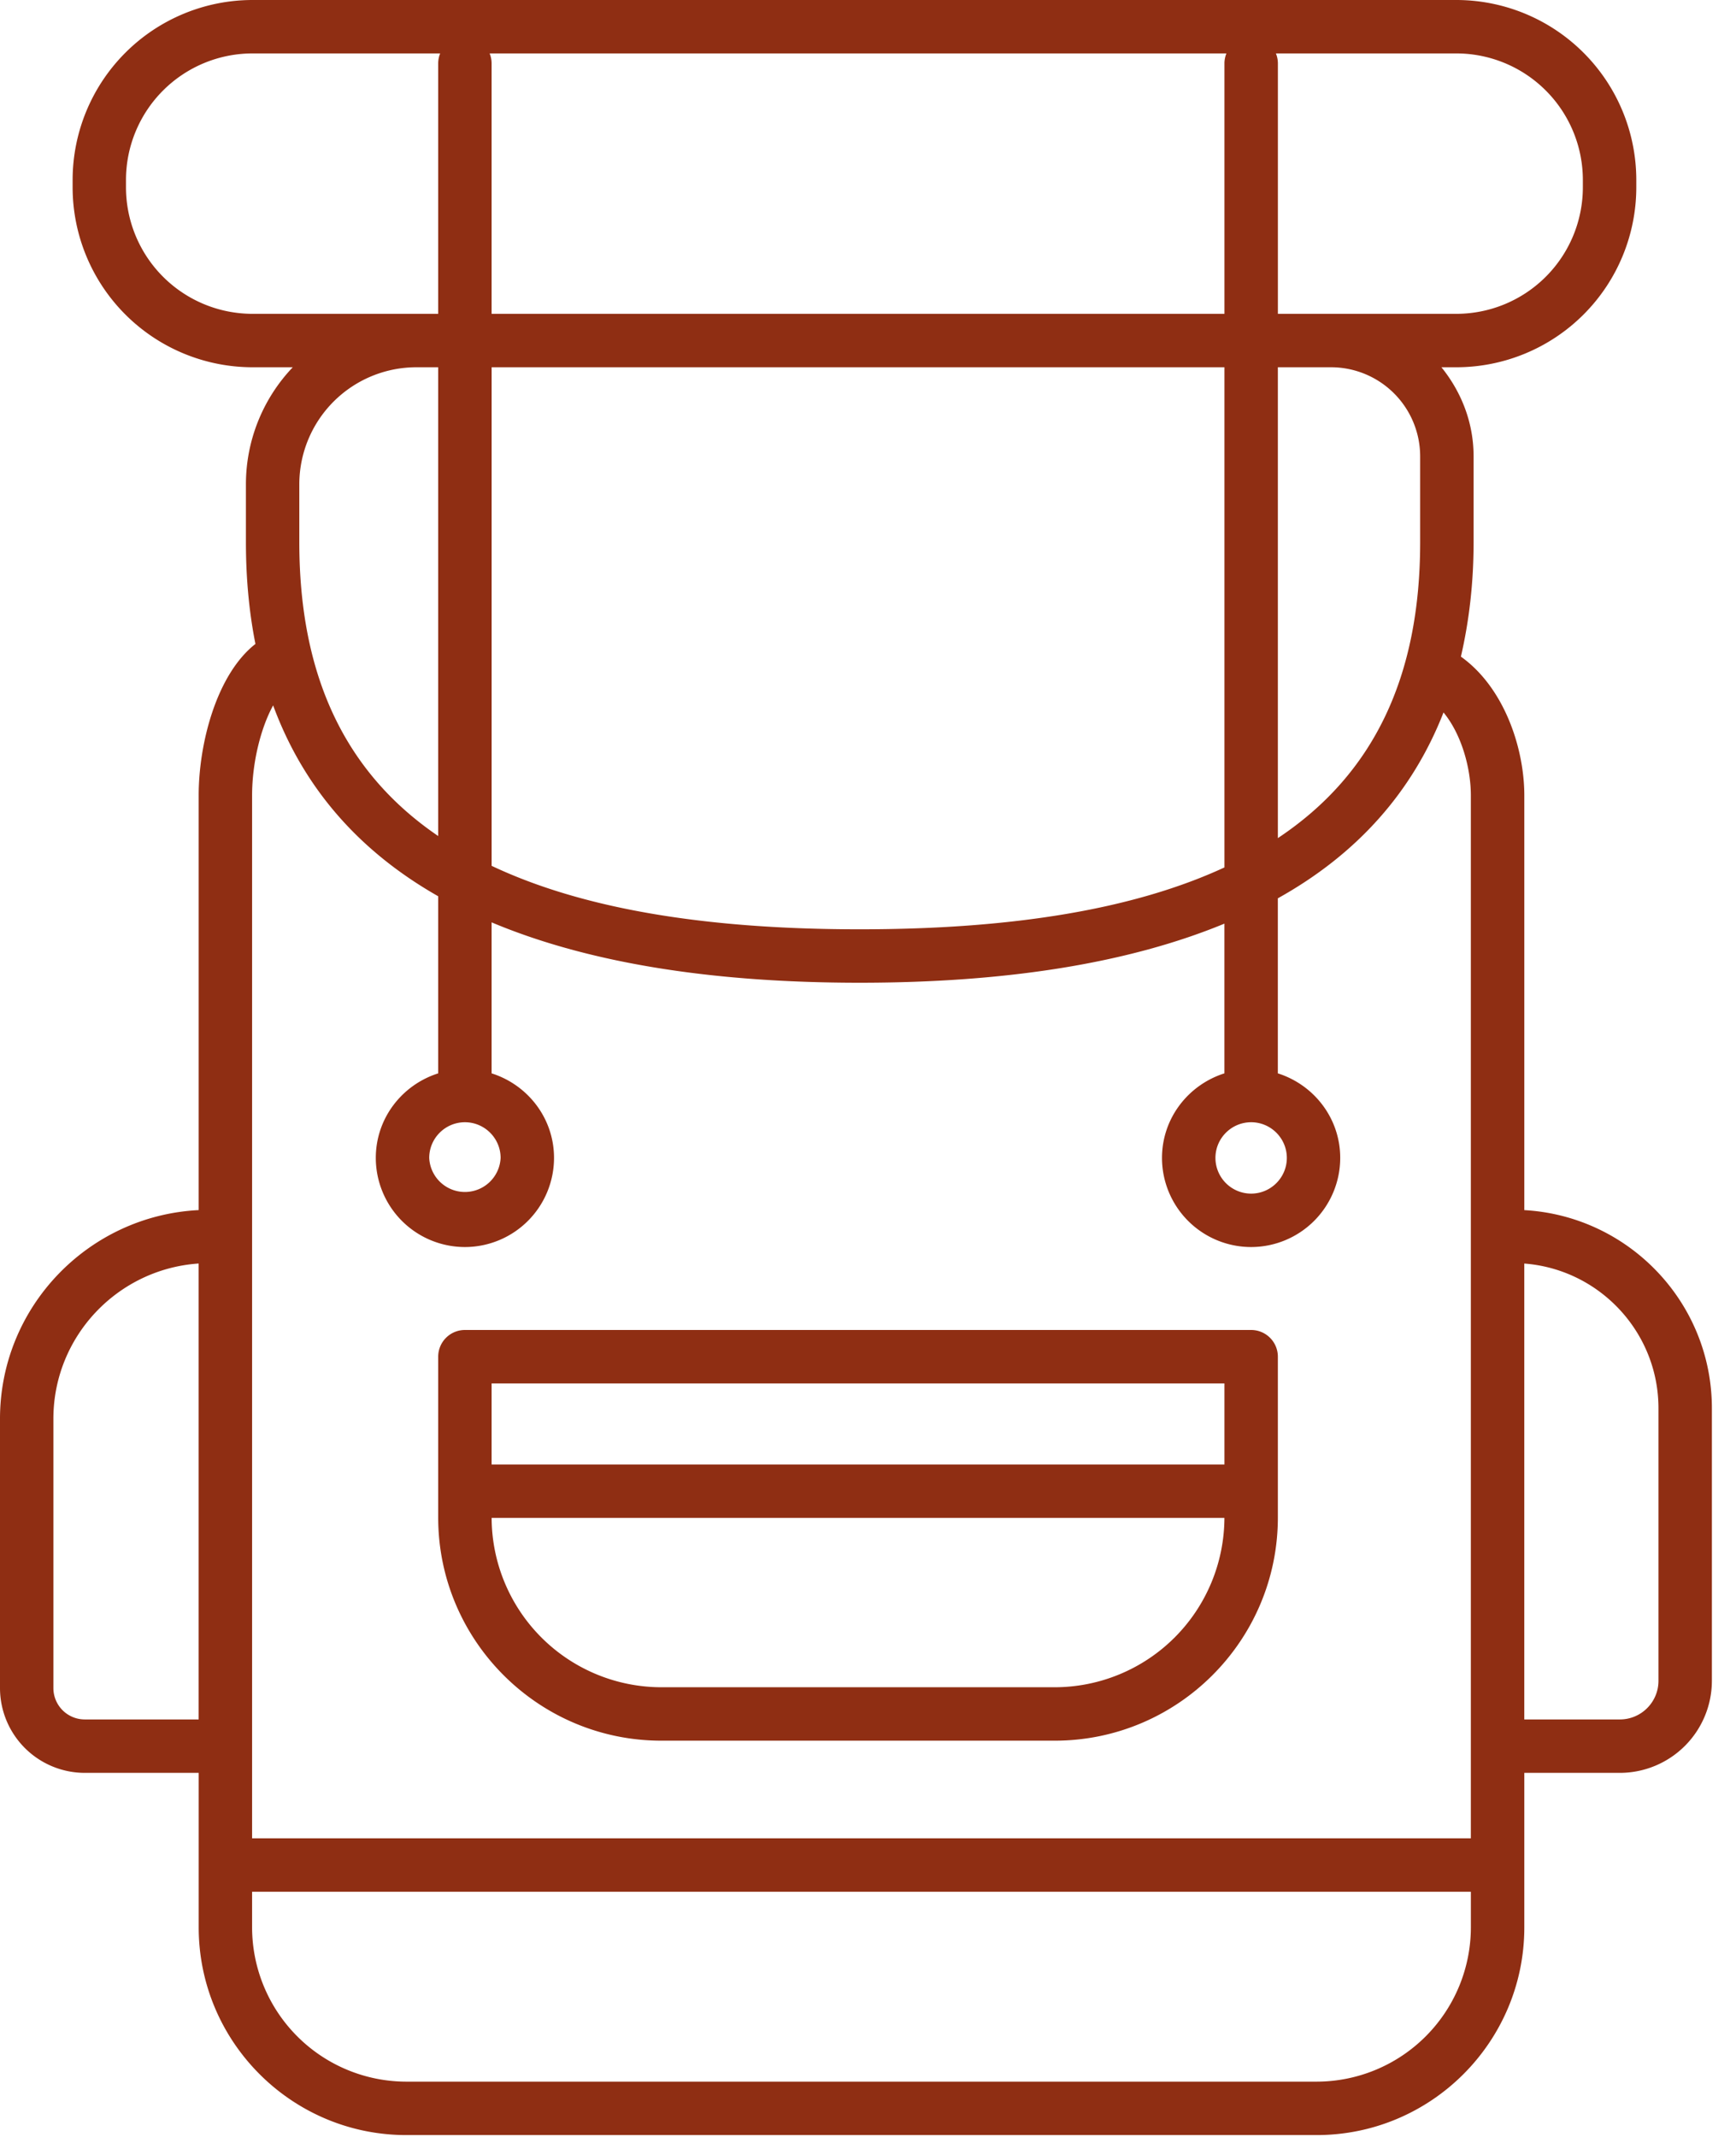
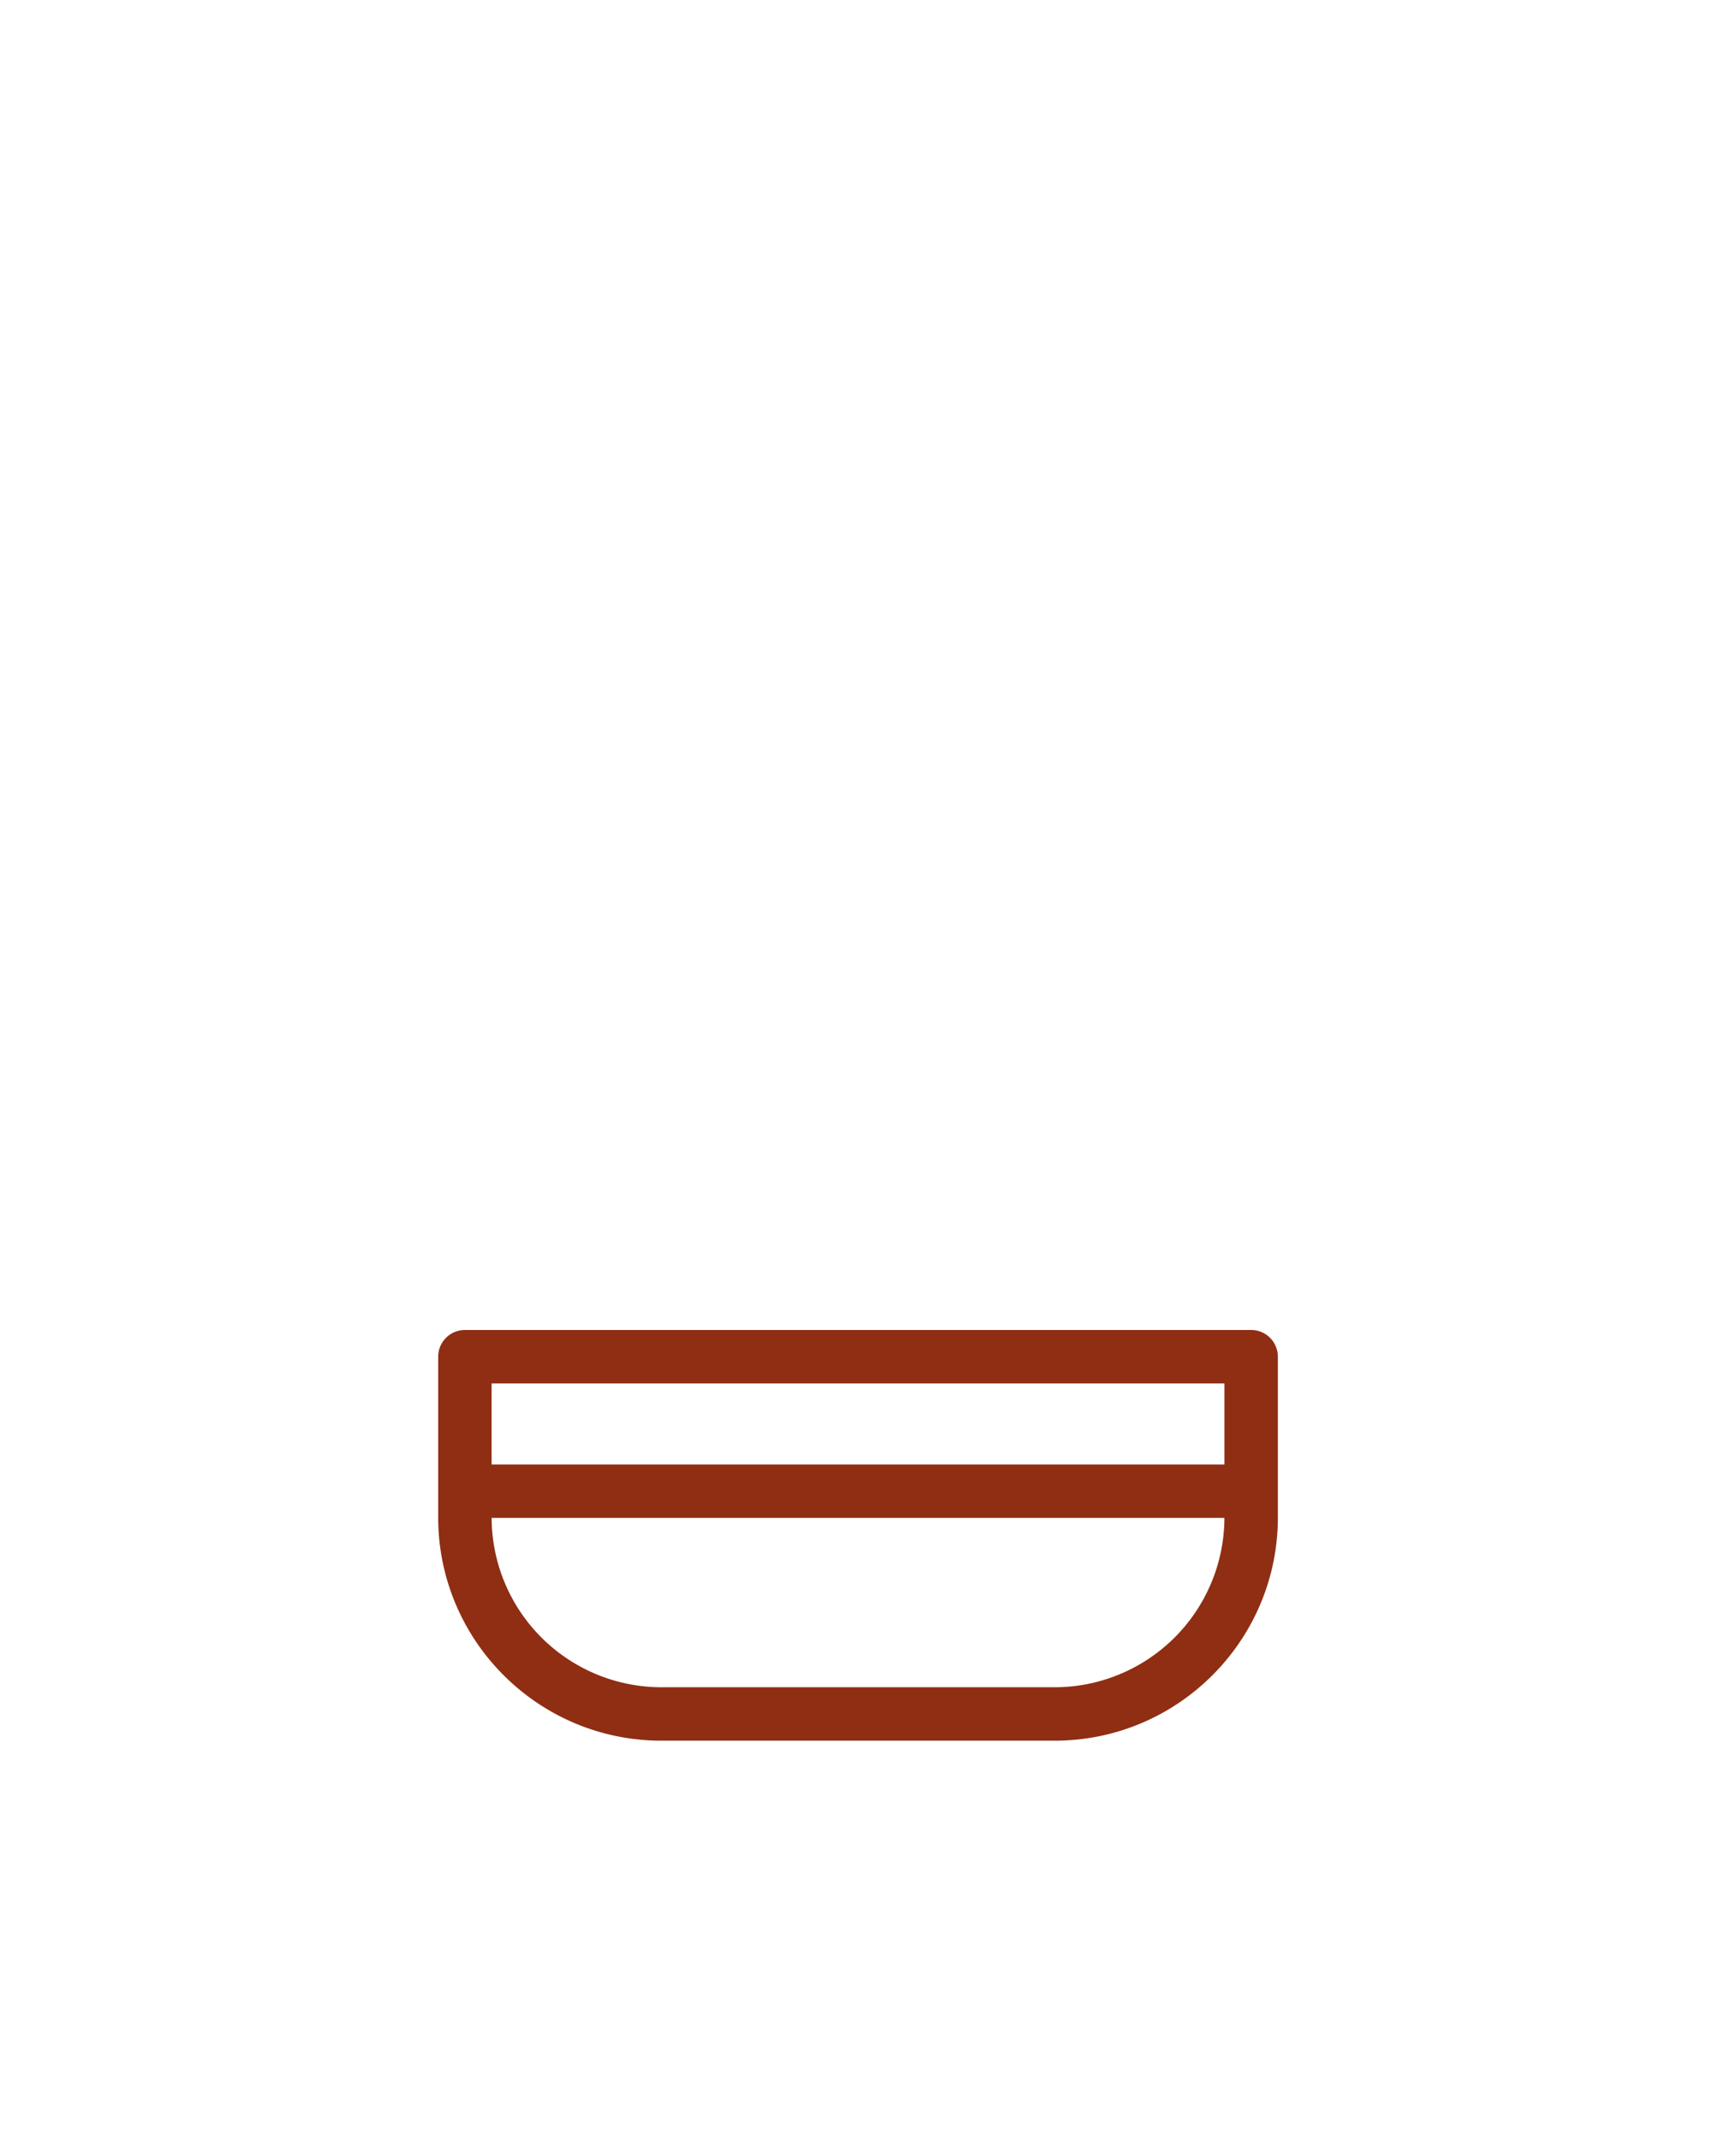
<svg xmlns="http://www.w3.org/2000/svg" width="65" height="80" fill="none">
-   <path d="M7.439 29.779v15.523C3.303 45.509 0 48.929 0 53.115v10.082a3.177 3.177 0 0 0 3.174 3.173H7.44v5.784c0 4.288 3.488 7.776 7.775 7.776h34.084c4.287 0 7.775-3.488 7.775-7.776V66.37h3.578a3.449 3.449 0 0 0 3.445-3.445V52.722c0-3.962-3.115-7.201-7.023-7.419V29.779c0-1.776-.754-4.042-2.374-5.197.305-1.325.475-2.744.475-4.283v-3.216c0-1.268-.463-2.418-1.204-3.334h.562a6.742 6.742 0 0 0 6.734-6.734v-.28A6.743 6.743 0 0 0 54.533 0H9.453a6.742 6.742 0 0 0-6.734 6.735v.28a6.742 6.742 0 0 0 6.734 6.734h1.509a6.35 6.35 0 0 0-1.754 4.38v2.169c0 1.353.12 2.622.356 3.809-1.458 1.143-2.125 3.729-2.125 5.672ZM3.173 64.37a1.175 1.175 0 0 1-1.174-1.173V53.115c0-3.083 2.406-5.609 5.439-5.813V64.37H3.173Zm46.125 13.56H15.214a5.782 5.782 0 0 1-5.775-5.776v-1.333h45.634v1.333a5.782 5.782 0 0 1-5.775 5.776Zm12.799-25.208v10.203c0 .797-.648 1.445-1.445 1.445h-3.579V47.303c2.805.214 5.024 2.56 5.024 5.419Zm-8.923-35.639v3.216c0 5.035-1.74 8.693-5.328 11.077V13.749h1.994a3.338 3.338 0 0 1 3.334 3.334Zm-7.328-5.334H18.407V2.367A.997.997 0 0 0 18.333 2H45.92a.997.997 0 0 0-.074.367v9.382Zm0 2v18.725c-3.352 1.55-7.868 2.316-13.655 2.316-5.861 0-10.419-.786-13.783-2.376V13.749h27.438Zm13.42-7.014v.28a4.74 4.74 0 0 1-4.734 4.734h-6.685V2.367A.997.997 0 0 0 47.773 2h6.76a4.74 4.74 0 0 1 4.733 4.735Zm-54.549.28v-.28A4.74 4.74 0 0 1 9.451 2h7.03a.997.997 0 0 0-.074.367v9.382H9.451a4.74 4.74 0 0 1-4.734-4.734Zm11.69 6.734v17.549c-3.506-2.386-5.2-6.022-5.2-11v-2.169a4.385 4.385 0 0 1 4.381-4.38h.819Zm-6.18 12.659c1.123 3.047 3.177 5.437 6.18 7.145v6.63c-1.349.428-2.336 1.677-2.336 3.166a3.34 3.34 0 0 0 3.336 3.336 3.34 3.34 0 0 0 3.337-3.336c0-1.489-.987-2.739-2.337-3.166V34.53c3.568 1.5 8.161 2.26 13.783 2.26 5.558 0 10.105-.746 13.655-2.212v5.605c-1.349.428-2.337 1.677-2.337 3.166a3.34 3.34 0 0 0 3.337 3.336 3.34 3.34 0 0 0 3.336-3.336c0-1.489-.987-2.739-2.336-3.166V33.63c2.986-1.663 5.043-3.994 6.204-6.958.669.813 1.023 2.074 1.023 3.107v39.042H9.439V29.779c0-1.228.324-2.527.788-3.371Zm7.18 15.605c.737 0 1.337.6 1.337 1.336a1.338 1.338 0 0 1-2.673 0c0-.737.6-1.336 1.336-1.336Zm29.439 0c.736 0 1.336.6 1.336 1.336 0 .736-.6 1.336-1.336 1.336a1.338 1.338 0 0 1-1.337-1.336c0-.737.6-1.336 1.337-1.336Z" fill="#8F2E13" />
  <path d="M24.763 65.165h14.728c4.607 0 8.355-3.748 8.355-8.355v-6.02a1 1 0 0 0-1-1H17.407a1 1 0 0 0-1 1v6.02c0 4.607 3.748 8.355 8.356 8.355Zm14.727-2H24.763a6.362 6.362 0 0 1-6.355-6.339h27.437a6.362 6.362 0 0 1-6.355 6.339Zm6.356-11.375v3.036H18.407V51.79h27.439Z" fill="#8F2E13" />
</svg>